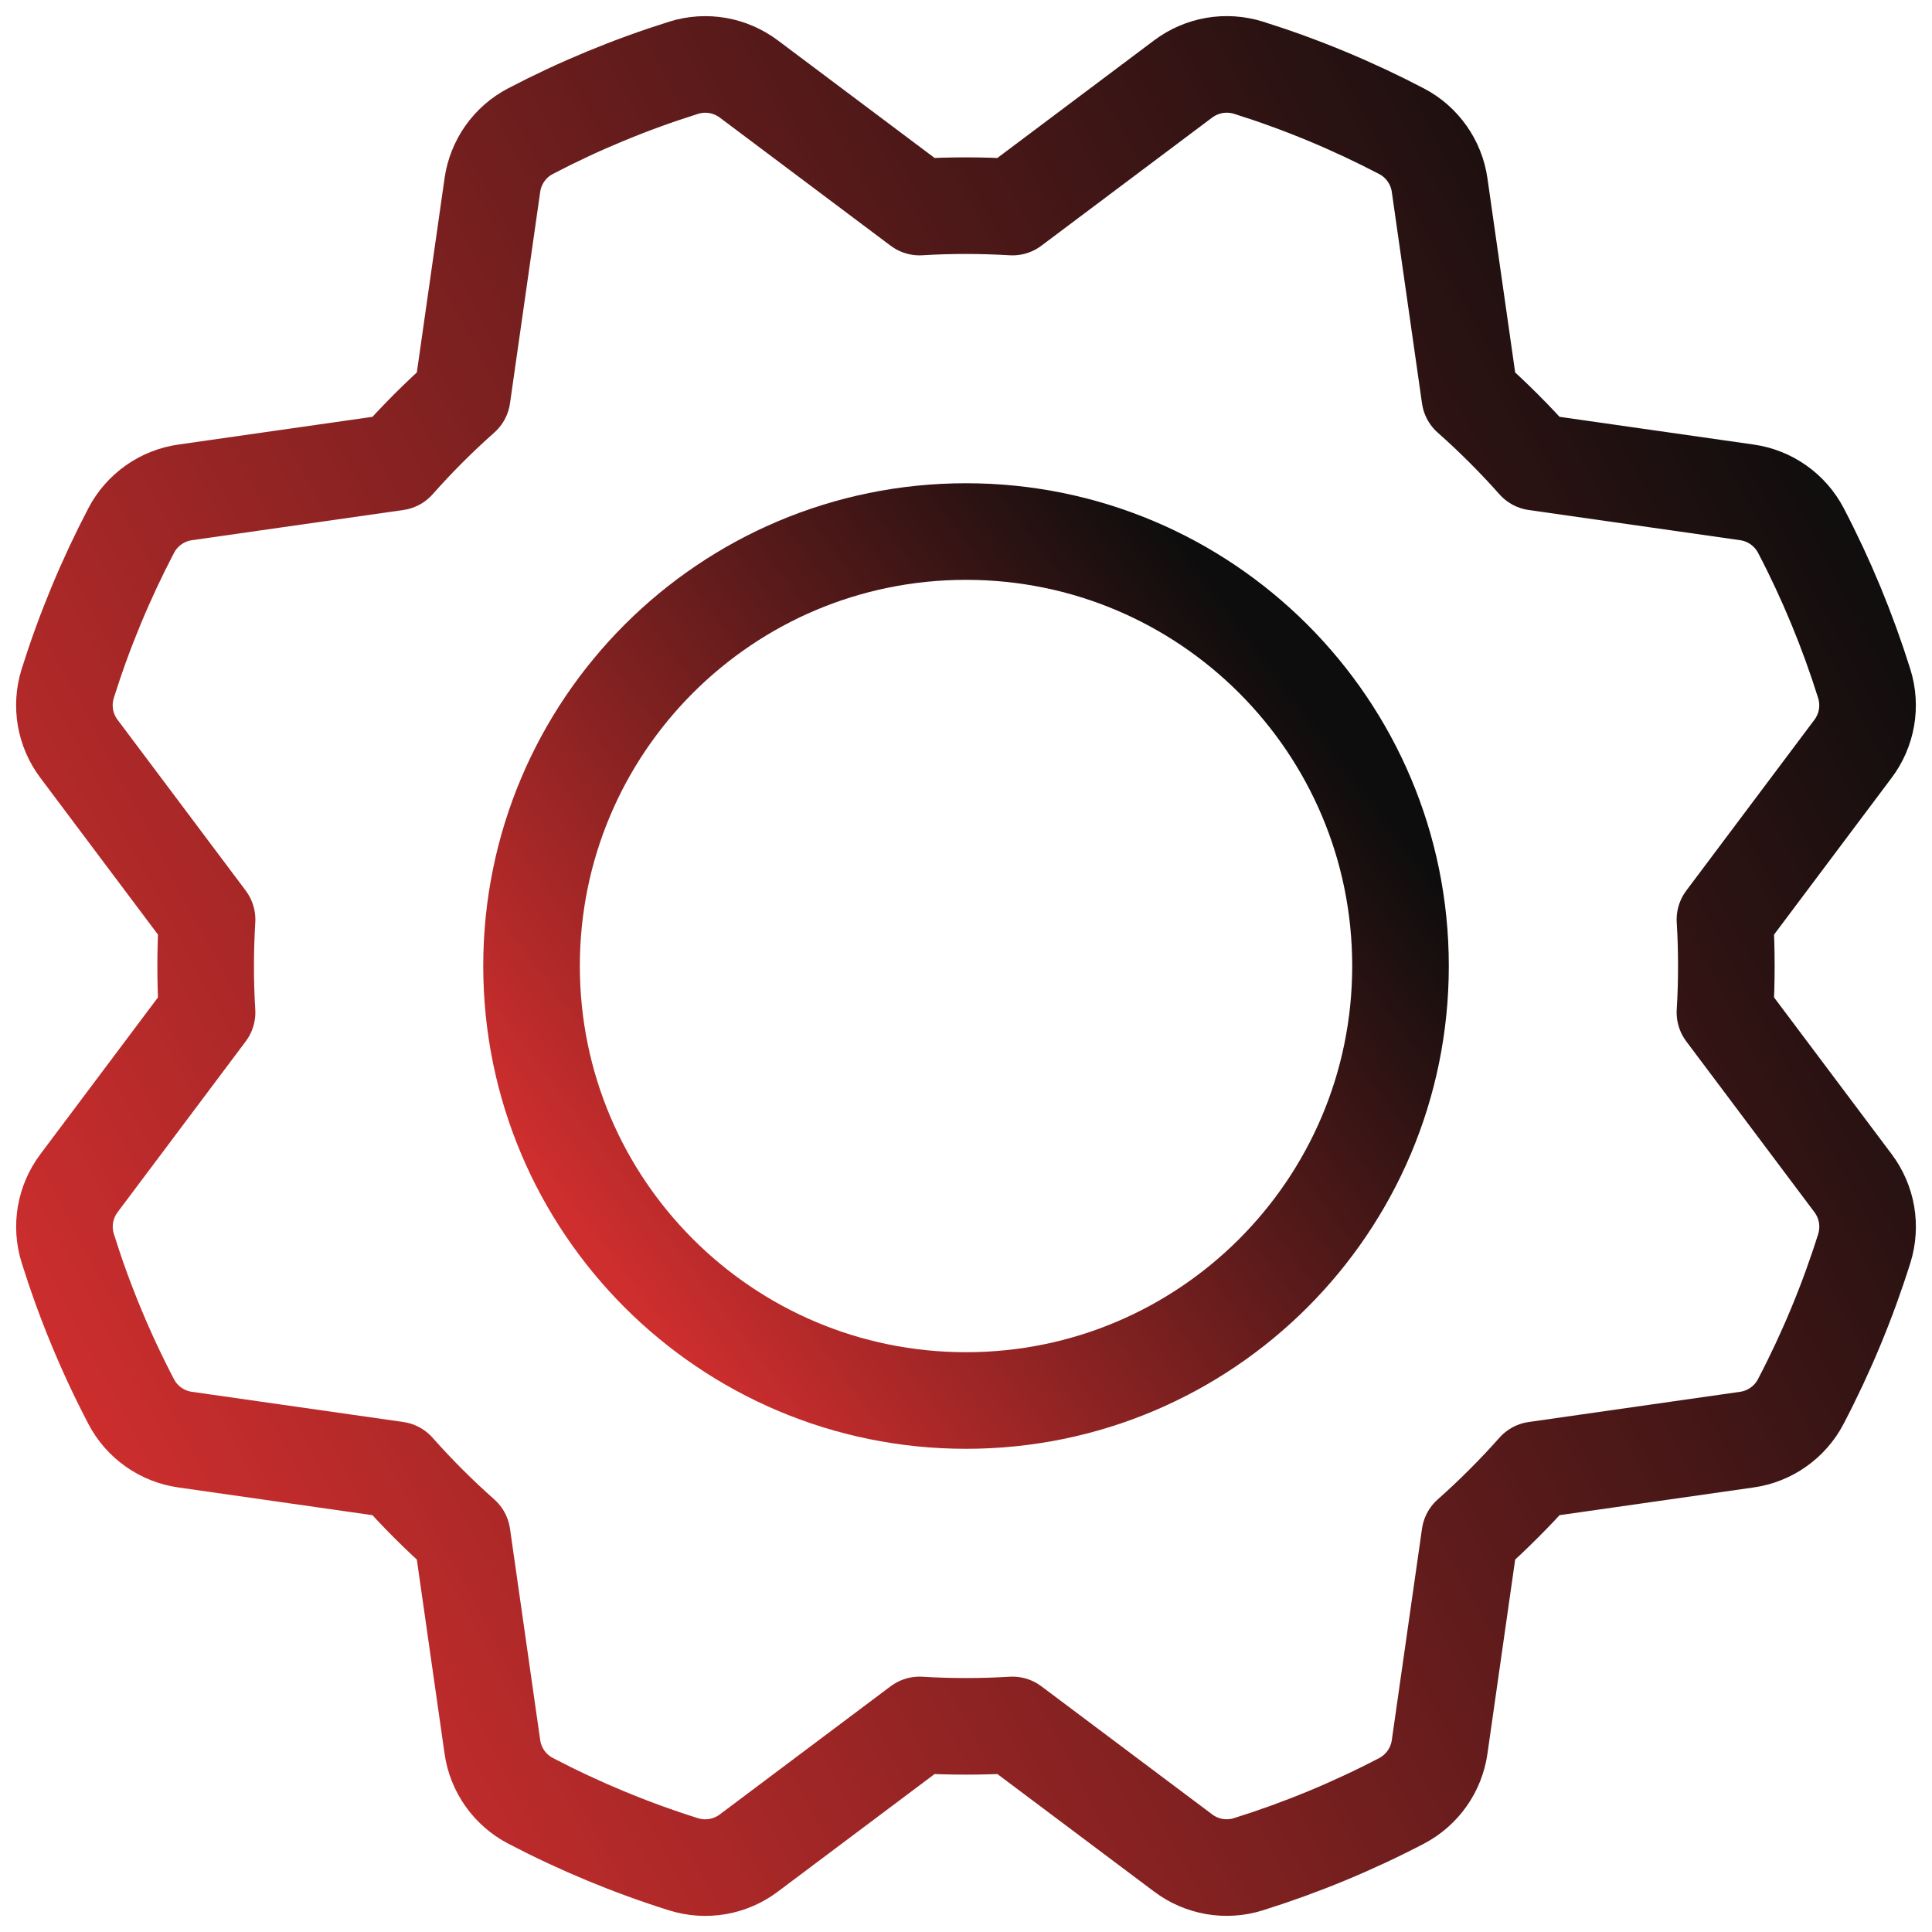
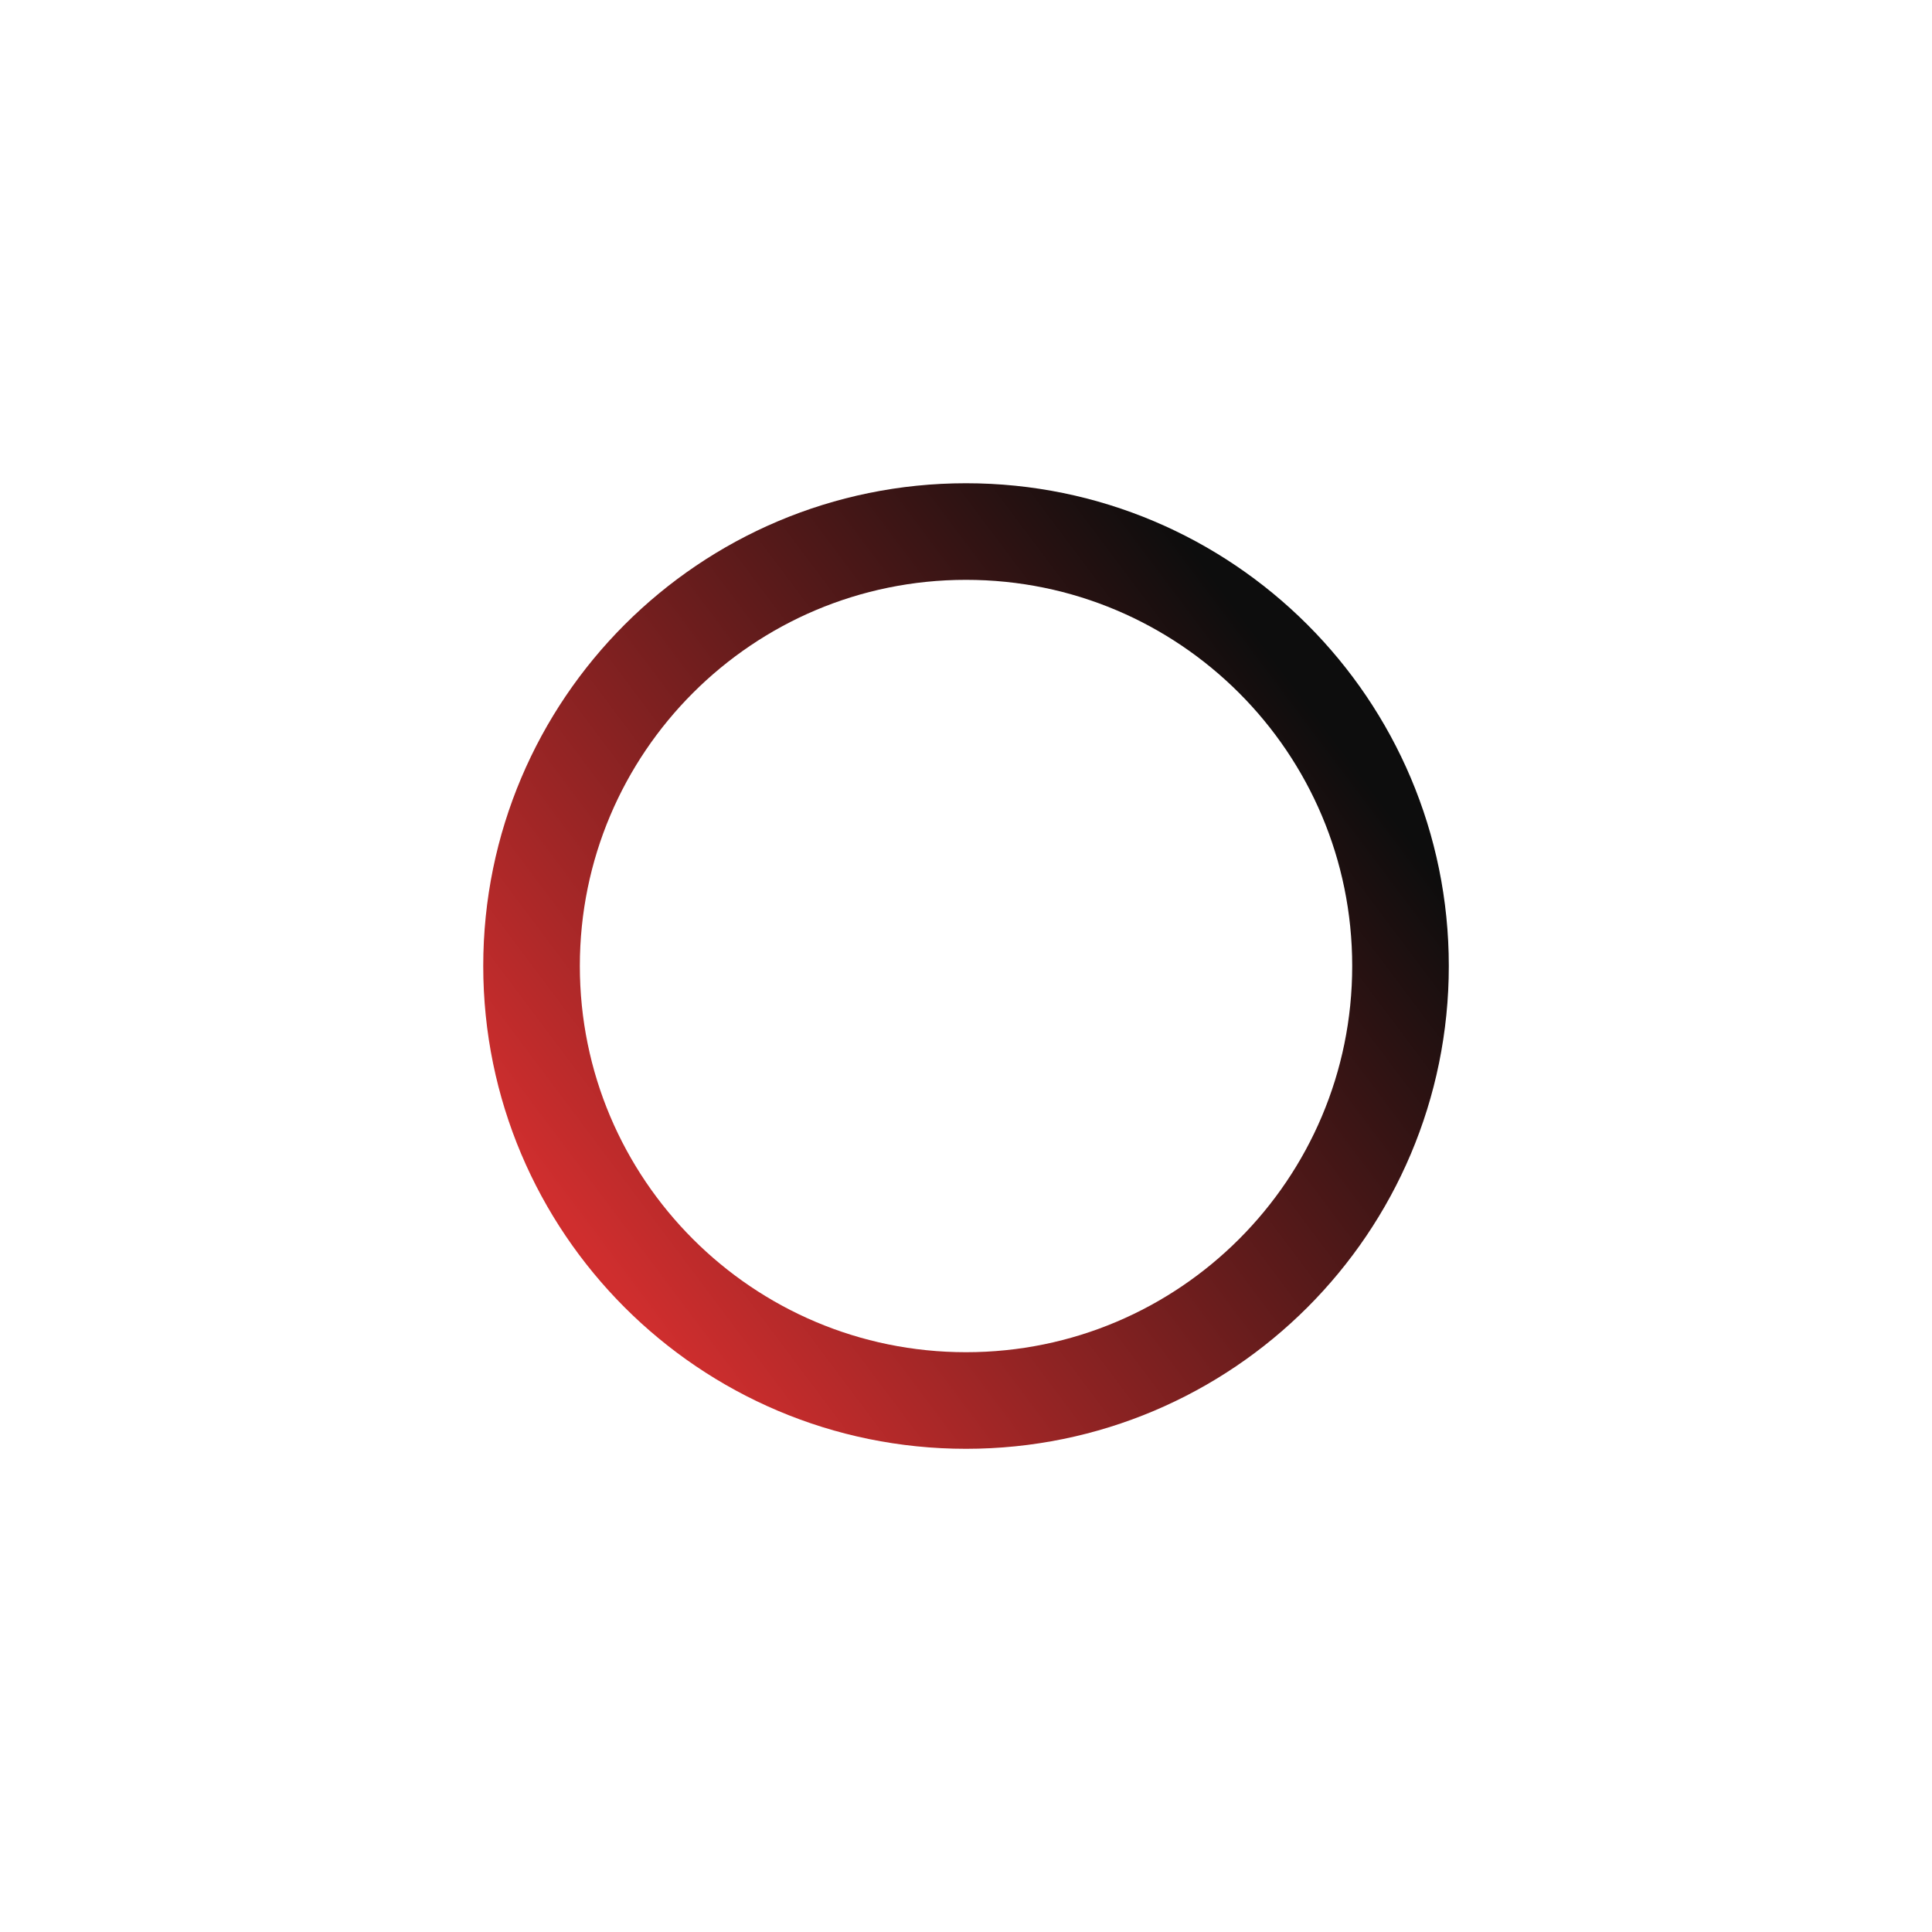
<svg xmlns="http://www.w3.org/2000/svg" width="40" height="40" viewBox="0 0 40 40" fill="none">
  <path d="M20 28.996C24.968 28.996 28.996 24.968 28.996 20C28.996 15.032 24.968 11.005 20 11.005C15.032 11.005 11.005 15.032 11.005 20C11.005 24.968 15.032 28.996 20 28.996Z" stroke="url(#paint0_linear_24_54)" stroke-width="2" stroke-linecap="round" stroke-linejoin="round" />
-   <path d="M19.039 4.287L15.503 1.635C15.313 1.493 15.092 1.397 14.858 1.356C14.624 1.316 14.384 1.331 14.157 1.402C13.062 1.745 11.999 2.184 10.982 2.716C10.771 2.826 10.59 2.985 10.453 3.179C10.316 3.374 10.227 3.598 10.194 3.833L9.569 8.209C9.33 8.421 9.097 8.64 8.869 8.868C8.641 9.097 8.421 9.33 8.21 9.569L3.834 10.194C3.599 10.227 3.375 10.316 3.181 10.453C2.987 10.59 2.828 10.771 2.718 10.981C2.186 11.998 1.745 13.06 1.401 14.155C1.331 14.382 1.315 14.622 1.355 14.857C1.396 15.091 1.491 15.312 1.634 15.502L4.287 19.039C4.268 19.357 4.258 19.677 4.258 20C4.258 20.323 4.267 20.643 4.287 20.961L1.635 24.497C1.493 24.687 1.397 24.908 1.356 25.142C1.316 25.376 1.331 25.616 1.402 25.843C1.745 26.938 2.184 28.001 2.716 29.018C2.826 29.229 2.985 29.41 3.179 29.547C3.374 29.684 3.598 29.773 3.833 29.806L8.209 30.431C8.421 30.67 8.64 30.903 8.868 31.131C9.097 31.36 9.33 31.579 9.569 31.791L10.194 36.166C10.227 36.401 10.316 36.625 10.453 36.819C10.59 37.013 10.771 37.172 10.981 37.282C11.998 37.814 13.06 38.255 14.155 38.599C14.382 38.669 14.622 38.685 14.857 38.645C15.091 38.604 15.312 38.509 15.502 38.366L19.039 35.713C19.357 35.733 19.677 35.742 20 35.742C20.323 35.742 20.643 35.733 20.961 35.713L24.497 38.365C24.687 38.508 24.908 38.603 25.142 38.644C25.376 38.684 25.616 38.669 25.843 38.598C26.938 38.255 28.001 37.816 29.018 37.285C29.229 37.174 29.41 37.015 29.547 36.821C29.684 36.626 29.773 36.402 29.806 36.167L30.431 31.791C30.67 31.579 30.903 31.36 31.131 31.131C31.36 30.903 31.579 30.67 31.791 30.431L36.166 29.806C36.401 29.773 36.625 29.684 36.819 29.547C37.013 29.41 37.172 29.23 37.282 29.019C37.814 28.002 38.255 26.94 38.599 25.845C38.669 25.618 38.685 25.378 38.645 25.143C38.604 24.909 38.509 24.688 38.366 24.497L35.713 20.961C35.733 20.643 35.742 20.323 35.742 20C35.742 19.677 35.733 19.357 35.713 19.039L38.365 15.503C38.508 15.313 38.603 15.092 38.644 14.858C38.684 14.624 38.669 14.384 38.598 14.157C38.255 13.062 37.816 11.999 37.285 10.982C37.174 10.771 37.015 10.59 36.821 10.453C36.626 10.316 36.402 10.227 36.167 10.194L31.791 9.569C31.579 9.33 31.36 9.097 31.131 8.869C30.903 8.641 30.67 8.421 30.431 8.21L29.806 3.834C29.773 3.599 29.684 3.375 29.547 3.181C29.41 2.987 29.23 2.828 29.019 2.718C28.002 2.186 26.94 1.745 25.845 1.401C25.618 1.331 25.378 1.315 25.143 1.355C24.909 1.396 24.688 1.491 24.497 1.634L20.961 4.287C20.643 4.268 20.323 4.258 20 4.258C19.677 4.258 19.357 4.267 19.039 4.287Z" stroke="url(#paint1_linear_24_54)" stroke-width="2" stroke-linecap="round" stroke-linejoin="round" />
  <defs>
    <linearGradient id="paint0_linear_24_54" x1="13.156" y1="27.093" x2="28.089" y2="15.893" gradientUnits="userSpaceOnUse">
      <stop stop-color="#CF2E2E" />
      <stop offset="1" stop-color="#0D0D0D" />
    </linearGradient>
    <linearGradient id="paint1_linear_24_54" x1="1.582" y1="30.453" x2="38.916" y2="10.667" gradientUnits="userSpaceOnUse">
      <stop stop-color="#CF2E2E" />
      <stop offset="1" stop-color="#0D0D0D" />
    </linearGradient>
  </defs>
</svg>